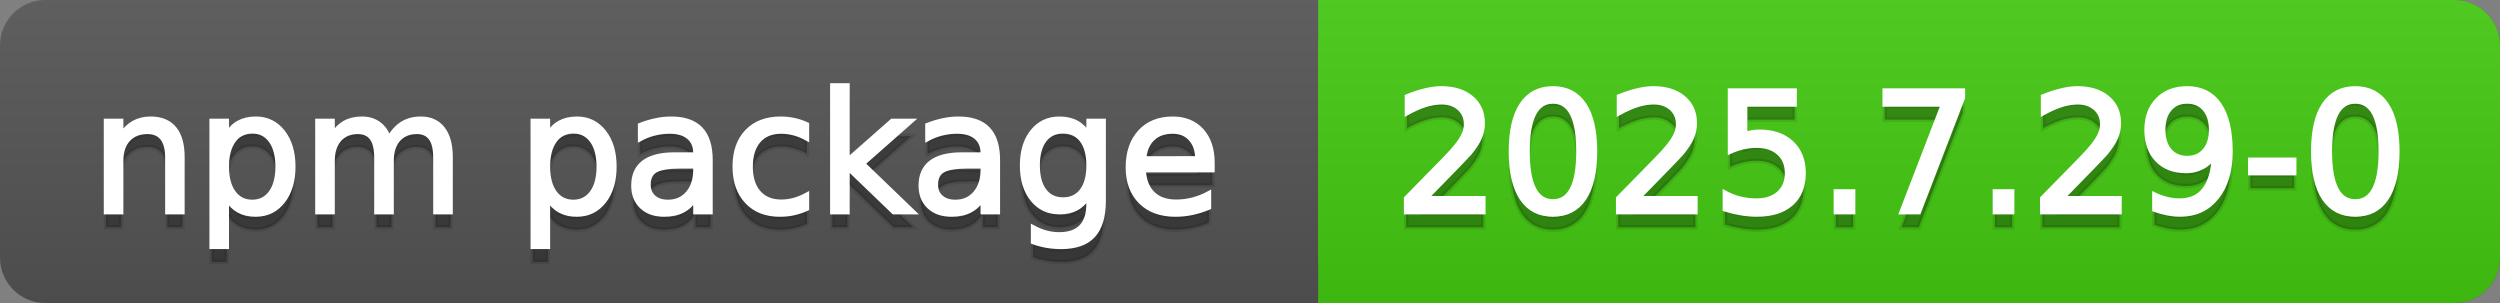
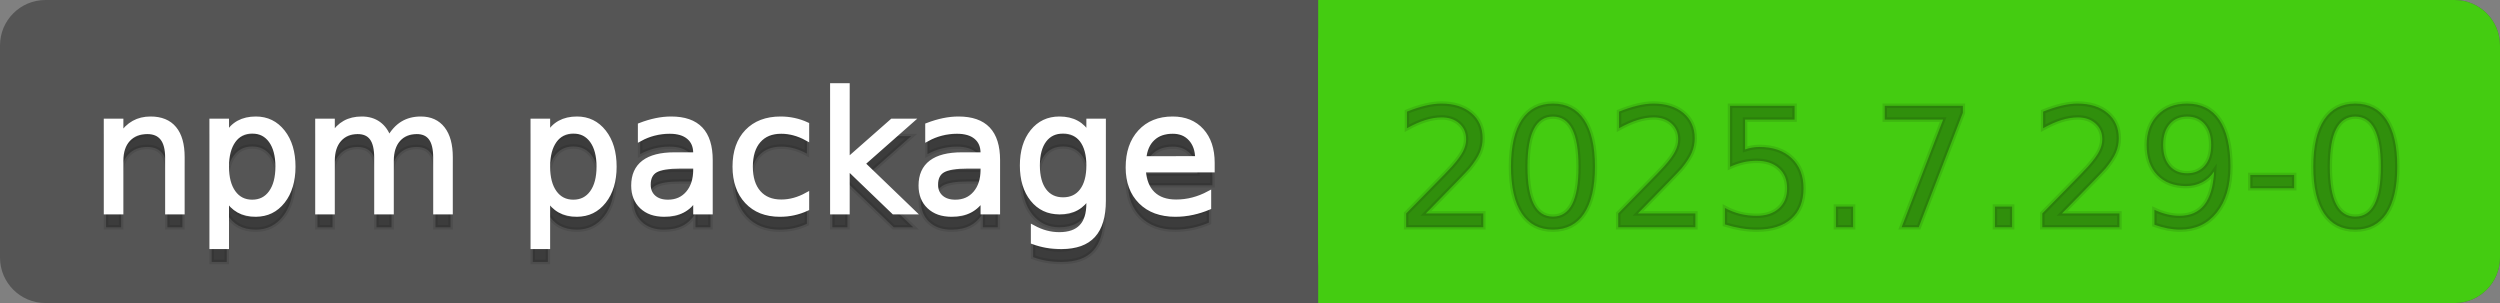
<svg xmlns="http://www.w3.org/2000/svg" width="165" height="20">
  <rect width="100%" height="100%" fill="#808080" stroke="none" />
  <defs>
    <linearGradient id="a" x1="0" y1="0" x2="0" y2="1" gradientUnits="userSpaceOnUse" gradientTransform="matrix(165 0 0 20 -0 0)">
      <stop offset="0" stop-color="#bbbbbb" stop-opacity="0.1" />
      <stop offset="1" stop-color="#000000" stop-opacity="0.1" />
    </linearGradient>
  </defs>
  <path fill="#555555" stroke="none" d="M 3 0 L 162 0 C 163.657 0 165 1.343 165 3 L 165 17 C 165 18.657 163.657 20 162 20 L 3 20 C 1.343 20 0 18.657 0 17 L 0 3 C -0 1.343 1.343 0 3 0 Z" />
  <path fill="#44cc11" stroke="none" d="M 90 0 L 162 0 C 163.657 0 165 1.343 165 3 L 165 17 C 165 18.657 163.657 20 162 20 L 90 20 C 88.343 20 87 18.657 87 17 L 87 3 C 87 1.343 88.343 0 90 0 Z" />
  <path fill="#44cc11" stroke="none" d="M 87 0 L 100 0 L 100 20 L 87 20 Z" />
-   <path fill="url(#a)" stroke="none" d="M 3 0 L 162 0 C 163.657 0 165 1.343 165 3 L 165 17 C 165 18.657 163.657 20 162 20 L 3 20 C 1.343 20 0 18.657 0 17 L 0 3 C -0 1.343 1.343 0 3 0 Z" />
  <g>
    <g id="tBack">
      <path fill="#010101" fill-opacity="0.3" stroke="#010101" stroke-opacity="0.098" stroke-width="0.3" d="M 12.037 11.369 L 12.037 15 L 11.049 15 L 11.049 11.401 Q 11.049 10.547 10.716 10.123 Q 10.383 9.699 9.717 9.699 Q 8.917 9.699 8.455 10.209 Q 7.993 10.719 7.993 11.6 L 7.993 15 L 6.999 15 L 6.999 8.984 L 7.993 8.984 L 7.993 9.919 Q 8.347 9.376 8.828 9.108 Q 9.309 8.839 9.937 8.839 Q 10.974 8.839 11.505 9.481 Q 12.037 10.123 12.037 11.369 Z M 14.964 14.098 L 14.964 17.288 L 13.971 17.288 L 13.971 8.984 L 14.964 8.984 L 14.964 9.897 Q 15.276 9.36 15.751 9.1 Q 16.227 8.839 16.887 8.839 Q 17.983 8.839 18.668 9.709 Q 19.353 10.58 19.353 11.998 Q 19.353 13.416 18.668 14.286 Q 17.983 15.156 16.887 15.156 Q 16.227 15.156 15.751 14.895 Q 15.276 14.635 14.964 14.098 Z M 18.327 11.998 Q 18.327 10.907 17.878 10.287 Q 17.43 9.667 16.646 9.667 Q 15.861 9.667 15.413 10.287 Q 14.964 10.907 14.964 11.998 Q 14.964 13.088 15.413 13.708 Q 15.861 14.329 16.646 14.329 Q 17.43 14.329 17.878 13.708 Q 18.327 13.088 18.327 11.998 Z M 25.674 10.139 Q 26.045 9.473 26.561 9.156 Q 27.076 8.839 27.774 8.839 Q 28.714 8.839 29.225 9.497 Q 29.735 10.155 29.735 11.369 L 29.735 15 L 28.741 15 L 28.741 11.401 Q 28.741 10.537 28.435 10.118 Q 28.129 9.699 27.5 9.699 Q 26.732 9.699 26.287 10.209 Q 25.841 10.719 25.841 11.6 L 25.841 15 L 24.847 15 L 24.847 11.401 Q 24.847 10.531 24.541 10.115 Q 24.235 9.699 23.596 9.699 Q 22.838 9.699 22.393 10.212 Q 21.947 10.725 21.947 11.6 L 21.947 15 L 20.953 15 L 20.953 8.984 L 21.947 8.984 L 21.947 9.919 Q 22.285 9.366 22.758 9.103 Q 23.23 8.839 23.88 8.839 Q 24.536 8.839 24.995 9.172 Q 25.454 9.505 25.674 10.139 Z M 36.159 14.098 L 36.159 17.288 L 35.165 17.288 L 35.165 8.984 L 36.159 8.984 L 36.159 9.897 Q 36.47 9.36 36.946 9.1 Q 37.421 8.839 38.082 8.839 Q 39.177 8.839 39.862 9.709 Q 40.547 10.58 40.547 11.998 Q 40.547 13.416 39.862 14.286 Q 39.177 15.156 38.082 15.156 Q 37.421 15.156 36.946 14.895 Q 36.47 14.635 36.159 14.098 Z M 39.521 11.998 Q 39.521 10.907 39.073 10.287 Q 38.624 9.667 37.84 9.667 Q 37.056 9.667 36.607 10.287 Q 36.159 10.907 36.159 11.998 Q 36.159 13.088 36.607 13.708 Q 37.056 14.329 37.84 14.329 Q 38.624 14.329 39.073 13.708 Q 39.521 13.088 39.521 11.998 Z M 44.919 11.976 Q 43.721 11.976 43.259 12.25 Q 42.797 12.524 42.797 13.185 Q 42.797 13.711 43.144 14.02 Q 43.49 14.329 44.086 14.329 Q 44.908 14.329 45.405 13.746 Q 45.902 13.163 45.902 12.196 L 45.902 11.976 L 44.919 11.976 Z M 46.89 11.568 L 46.89 15 L 45.902 15 L 45.902 14.087 Q 45.563 14.635 45.059 14.895 Q 44.554 15.156 43.823 15.156 Q 42.899 15.156 42.354 14.637 Q 41.809 14.119 41.809 13.249 Q 41.809 12.234 42.489 11.718 Q 43.168 11.203 44.516 11.203 L 45.902 11.203 L 45.902 11.106 Q 45.902 10.424 45.453 10.051 Q 45.005 9.677 44.194 9.677 Q 43.678 9.677 43.189 9.801 Q 42.701 9.924 42.25 10.171 L 42.25 9.258 Q 42.792 9.049 43.302 8.944 Q 43.812 8.839 44.296 8.839 Q 45.601 8.839 46.246 9.516 Q 46.89 10.193 46.89 11.568 Z M 53.255 9.215 L 53.255 10.139 Q 52.836 9.908 52.414 9.793 Q 51.993 9.677 51.563 9.677 Q 50.602 9.677 50.07 10.287 Q 49.538 10.896 49.538 11.998 Q 49.538 13.099 50.07 13.708 Q 50.602 14.318 51.563 14.318 Q 51.993 14.318 52.414 14.202 Q 52.836 14.087 53.255 13.856 L 53.255 14.769 Q 52.841 14.962 52.398 15.059 Q 51.955 15.156 51.456 15.156 Q 50.097 15.156 49.296 14.302 Q 48.496 13.448 48.496 11.998 Q 48.496 10.526 49.304 9.683 Q 50.113 8.839 51.52 8.839 Q 51.977 8.839 52.412 8.933 Q 52.847 9.027 53.255 9.215 Z M 54.936 6.643 L 55.93 6.643 L 55.93 11.579 L 58.878 8.984 L 60.141 8.984 L 56.95 11.799 L 60.275 15 L 58.986 15 L 55.93 12.062 L 55.93 15 L 54.936 15 L 54.936 6.643 Z M 63.884 11.976 Q 62.687 11.976 62.225 12.25 Q 61.763 12.524 61.763 13.185 Q 61.763 13.711 62.109 14.02 Q 62.456 14.329 63.052 14.329 Q 63.874 14.329 64.37 13.746 Q 64.867 13.163 64.867 12.196 L 64.867 11.976 L 63.884 11.976 Z M 65.855 11.568 L 65.855 15 L 64.867 15 L 64.867 14.087 Q 64.529 14.635 64.024 14.895 Q 63.519 15.156 62.789 15.156 Q 61.865 15.156 61.32 14.637 Q 60.774 14.119 60.774 13.249 Q 60.774 12.234 61.454 11.718 Q 62.133 11.203 63.481 11.203 L 64.867 11.203 L 64.867 11.106 Q 64.867 10.424 64.419 10.051 Q 63.97 9.677 63.159 9.677 Q 62.644 9.677 62.155 9.801 Q 61.666 9.924 61.215 10.171 L 61.215 9.258 Q 61.757 9.049 62.268 8.944 Q 62.778 8.839 63.261 8.839 Q 64.566 8.839 65.211 9.516 Q 65.855 10.193 65.855 11.568 Z M 71.85 11.922 Q 71.85 10.848 71.406 10.257 Q 70.963 9.667 70.163 9.667 Q 69.368 9.667 68.925 10.257 Q 68.482 10.848 68.482 11.922 Q 68.482 12.991 68.925 13.582 Q 69.368 14.173 70.163 14.173 Q 70.963 14.173 71.406 13.582 Q 71.85 12.991 71.85 11.922 Z M 72.838 14.253 Q 72.838 15.79 72.156 16.539 Q 71.474 17.288 70.066 17.288 Q 69.545 17.288 69.083 17.21 Q 68.622 17.132 68.187 16.971 L 68.187 16.01 Q 68.622 16.246 69.046 16.359 Q 69.47 16.472 69.911 16.472 Q 70.883 16.472 71.366 15.964 Q 71.85 15.457 71.85 14.431 L 71.85 13.942 Q 71.543 14.474 71.065 14.737 Q 70.587 15 69.921 15 Q 68.815 15 68.138 14.157 Q 67.461 13.313 67.461 11.922 Q 67.461 10.526 68.138 9.683 Q 68.815 8.839 69.921 8.839 Q 70.587 8.839 71.065 9.103 Q 71.543 9.366 71.85 9.897 L 71.85 8.984 L 72.838 8.984 L 72.838 14.253 Z M 80.019 11.745 L 80.019 12.229 L 75.475 12.229 Q 75.54 13.249 76.09 13.783 Q 76.641 14.318 77.624 14.318 Q 78.193 14.318 78.727 14.178 Q 79.262 14.039 79.788 13.759 L 79.788 14.694 Q 79.256 14.919 78.698 15.038 Q 78.139 15.156 77.564 15.156 Q 76.125 15.156 75.284 14.318 Q 74.444 13.48 74.444 12.051 Q 74.444 10.574 75.241 9.707 Q 76.039 8.839 77.393 8.839 Q 78.606 8.839 79.313 9.621 Q 80.019 10.402 80.019 11.745 Z M 79.031 11.455 Q 79.02 10.644 78.577 10.161 Q 78.134 9.677 77.403 9.677 Q 76.576 9.677 76.079 10.145 Q 75.583 10.612 75.507 11.46 L 79.031 11.455 Z" />
    </g>
    <g id="tText">
      <path fill="#ffffff" stroke="#ffffff" stroke-width="0.3" d="M 12.037 10.369 L 12.037 14 L 11.049 14 L 11.049 10.401 Q 11.049 9.547 10.716 9.123 Q 10.383 8.699 9.717 8.699 Q 8.917 8.699 8.455 9.209 Q 7.993 9.719 7.993 10.6 L 7.993 14 L 6.999 14 L 6.999 7.984 L 7.993 7.984 L 7.993 8.919 Q 8.347 8.376 8.828 8.108 Q 9.309 7.839 9.937 7.839 Q 10.974 7.839 11.505 8.481 Q 12.037 9.123 12.037 10.369 Z M 14.964 13.098 L 14.964 16.288 L 13.971 16.288 L 13.971 7.984 L 14.964 7.984 L 14.964 8.897 Q 15.276 8.36 15.751 8.1 Q 16.227 7.839 16.887 7.839 Q 17.983 7.839 18.668 8.709 Q 19.353 9.58 19.353 10.998 Q 19.353 12.416 18.668 13.286 Q 17.983 14.156 16.887 14.156 Q 16.227 14.156 15.751 13.895 Q 15.276 13.635 14.964 13.098 Z M 18.327 10.998 Q 18.327 9.907 17.878 9.287 Q 17.43 8.667 16.646 8.667 Q 15.861 8.667 15.413 9.287 Q 14.964 9.907 14.964 10.998 Q 14.964 12.088 15.413 12.708 Q 15.861 13.329 16.646 13.329 Q 17.43 13.329 17.878 12.708 Q 18.327 12.088 18.327 10.998 Z M 25.674 9.139 Q 26.045 8.473 26.561 8.156 Q 27.076 7.839 27.774 7.839 Q 28.714 7.839 29.225 8.497 Q 29.735 9.155 29.735 10.369 L 29.735 14 L 28.741 14 L 28.741 10.401 Q 28.741 9.537 28.435 9.118 Q 28.129 8.699 27.5 8.699 Q 26.732 8.699 26.287 9.209 Q 25.841 9.719 25.841 10.6 L 25.841 14 L 24.847 14 L 24.847 10.401 Q 24.847 9.531 24.541 9.115 Q 24.235 8.699 23.596 8.699 Q 22.838 8.699 22.393 9.212 Q 21.947 9.725 21.947 10.6 L 21.947 14 L 20.953 14 L 20.953 7.984 L 21.947 7.984 L 21.947 8.919 Q 22.285 8.366 22.758 8.103 Q 23.23 7.839 23.88 7.839 Q 24.536 7.839 24.995 8.172 Q 25.454 8.505 25.674 9.139 Z M 36.159 13.098 L 36.159 16.288 L 35.165 16.288 L 35.165 7.984 L 36.159 7.984 L 36.159 8.897 Q 36.47 8.36 36.946 8.1 Q 37.421 7.839 38.082 7.839 Q 39.177 7.839 39.862 8.709 Q 40.547 9.58 40.547 10.998 Q 40.547 12.416 39.862 13.286 Q 39.177 14.156 38.082 14.156 Q 37.421 14.156 36.946 13.895 Q 36.47 13.635 36.159 13.098 Z M 39.521 10.998 Q 39.521 9.907 39.073 9.287 Q 38.624 8.667 37.84 8.667 Q 37.056 8.667 36.607 9.287 Q 36.159 9.907 36.159 10.998 Q 36.159 12.088 36.607 12.708 Q 37.056 13.329 37.84 13.329 Q 38.624 13.329 39.073 12.708 Q 39.521 12.088 39.521 10.998 Z M 44.919 10.976 Q 43.721 10.976 43.259 11.25 Q 42.797 11.524 42.797 12.185 Q 42.797 12.711 43.144 13.02 Q 43.49 13.329 44.086 13.329 Q 44.908 13.329 45.405 12.746 Q 45.902 12.163 45.902 11.196 L 45.902 10.976 L 44.919 10.976 Z M 46.89 10.568 L 46.89 14 L 45.902 14 L 45.902 13.087 Q 45.563 13.635 45.059 13.895 Q 44.554 14.156 43.823 14.156 Q 42.899 14.156 42.354 13.637 Q 41.809 13.119 41.809 12.249 Q 41.809 11.234 42.489 10.718 Q 43.168 10.203 44.516 10.203 L 45.902 10.203 L 45.902 10.106 Q 45.902 9.424 45.453 9.051 Q 45.005 8.677 44.194 8.677 Q 43.678 8.677 43.189 8.801 Q 42.701 8.924 42.25 9.171 L 42.25 8.258 Q 42.792 8.049 43.302 7.944 Q 43.812 7.839 44.296 7.839 Q 45.601 7.839 46.246 8.516 Q 46.89 9.193 46.89 10.568 Z M 53.255 8.215 L 53.255 9.139 Q 52.836 8.908 52.414 8.793 Q 51.993 8.677 51.563 8.677 Q 50.602 8.677 50.07 9.287 Q 49.538 9.896 49.538 10.998 Q 49.538 12.099 50.07 12.708 Q 50.602 13.318 51.563 13.318 Q 51.993 13.318 52.414 13.202 Q 52.836 13.087 53.255 12.856 L 53.255 13.769 Q 52.841 13.962 52.398 14.059 Q 51.955 14.156 51.456 14.156 Q 50.097 14.156 49.296 13.302 Q 48.496 12.448 48.496 10.998 Q 48.496 9.526 49.304 8.683 Q 50.113 7.839 51.52 7.839 Q 51.977 7.839 52.412 7.933 Q 52.847 8.027 53.255 8.215 Z M 54.936 5.643 L 55.93 5.643 L 55.93 10.579 L 58.878 7.984 L 60.141 7.984 L 56.95 10.799 L 60.275 14 L 58.986 14 L 55.93 11.062 L 55.93 14 L 54.936 14 L 54.936 5.643 Z M 63.884 10.976 Q 62.687 10.976 62.225 11.25 Q 61.763 11.524 61.763 12.185 Q 61.763 12.711 62.109 13.02 Q 62.456 13.329 63.052 13.329 Q 63.874 13.329 64.37 12.746 Q 64.867 12.163 64.867 11.196 L 64.867 10.976 L 63.884 10.976 Z M 65.855 10.568 L 65.855 14 L 64.867 14 L 64.867 13.087 Q 64.529 13.635 64.024 13.895 Q 63.519 14.156 62.789 14.156 Q 61.865 14.156 61.32 13.637 Q 60.774 13.119 60.774 12.249 Q 60.774 11.234 61.454 10.718 Q 62.133 10.203 63.481 10.203 L 64.867 10.203 L 64.867 10.106 Q 64.867 9.424 64.419 9.051 Q 63.97 8.677 63.159 8.677 Q 62.644 8.677 62.155 8.801 Q 61.666 8.924 61.215 9.171 L 61.215 8.258 Q 61.757 8.049 62.268 7.944 Q 62.778 7.839 63.261 7.839 Q 64.566 7.839 65.211 8.516 Q 65.855 9.193 65.855 10.568 Z M 71.85 10.922 Q 71.85 9.848 71.406 9.257 Q 70.963 8.667 70.163 8.667 Q 69.368 8.667 68.925 9.257 Q 68.482 9.848 68.482 10.922 Q 68.482 11.991 68.925 12.582 Q 69.368 13.173 70.163 13.173 Q 70.963 13.173 71.406 12.582 Q 71.85 11.991 71.85 10.922 Z M 72.838 13.253 Q 72.838 14.79 72.156 15.539 Q 71.474 16.288 70.066 16.288 Q 69.545 16.288 69.083 16.21 Q 68.622 16.132 68.187 15.971 L 68.187 15.01 Q 68.622 15.246 69.046 15.359 Q 69.47 15.472 69.911 15.472 Q 70.883 15.472 71.366 14.964 Q 71.85 14.457 71.85 13.431 L 71.85 12.942 Q 71.543 13.474 71.065 13.737 Q 70.587 14 69.921 14 Q 68.815 14 68.138 13.157 Q 67.461 12.313 67.461 10.922 Q 67.461 9.526 68.138 8.683 Q 68.815 7.839 69.921 7.839 Q 70.587 7.839 71.065 8.103 Q 71.543 8.366 71.85 8.897 L 71.85 7.984 L 72.838 7.984 L 72.838 13.253 Z M 80.019 10.745 L 80.019 11.229 L 75.475 11.229 Q 75.54 12.249 76.09 12.783 Q 76.641 13.318 77.624 13.318 Q 78.193 13.318 78.727 13.178 Q 79.262 13.039 79.788 12.759 L 79.788 13.694 Q 79.256 13.919 78.698 14.038 Q 78.139 14.156 77.564 14.156 Q 76.125 14.156 75.284 13.318 Q 74.444 12.48 74.444 11.051 Q 74.444 9.574 75.241 8.707 Q 76.039 7.839 77.393 7.839 Q 78.606 7.839 79.313 8.621 Q 80.019 9.402 80.019 10.745 Z M 79.031 10.455 Q 79.02 9.644 78.577 9.161 Q 78.134 8.677 77.403 8.677 Q 76.576 8.677 76.079 9.145 Q 75.583 9.612 75.507 10.46 L 79.031 10.455 Z" />
    </g>
  </g>
  <g>
    <g id="vBack">
      <path fill="#010101" fill-opacity="0.3" stroke="#010101" stroke-opacity="0.098" stroke-width="0.3" d="M 94.111 14.087 L 97.897 14.087 L 97.897 15 L 92.806 15 L 92.806 14.087 Q 93.423 13.448 94.489 12.371 Q 95.556 11.294 95.83 10.982 Q 96.351 10.397 96.557 9.991 Q 96.764 9.586 96.764 9.194 Q 96.764 8.555 96.316 8.152 Q 95.867 7.749 95.147 7.749 Q 94.637 7.749 94.071 7.926 Q 93.504 8.104 92.859 8.463 L 92.859 7.368 Q 93.515 7.104 94.084 6.97 Q 94.653 6.836 95.126 6.836 Q 96.372 6.836 97.113 7.459 Q 97.854 8.082 97.854 9.124 Q 97.854 9.618 97.669 10.061 Q 97.484 10.504 96.995 11.106 Q 96.861 11.262 96.141 12.006 Q 95.421 12.75 94.111 14.087 Z M 102.495 7.695 Q 101.657 7.695 101.236 8.52 Q 100.814 9.344 100.814 10.999 Q 100.814 12.647 101.236 13.472 Q 101.657 14.296 102.495 14.296 Q 103.338 14.296 103.76 13.472 Q 104.182 12.647 104.182 10.999 Q 104.182 9.344 103.76 8.52 Q 103.338 7.695 102.495 7.695 Z M 102.495 6.836 Q 103.843 6.836 104.555 7.902 Q 105.267 8.968 105.267 10.999 Q 105.267 13.023 104.555 14.09 Q 103.843 15.156 102.495 15.156 Q 101.147 15.156 100.435 14.09 Q 99.724 13.023 99.724 10.999 Q 99.724 8.968 100.435 7.902 Q 101.147 6.836 102.495 6.836 Z M 108.108 14.087 L 111.895 14.087 L 111.895 15 L 106.803 15 L 106.803 14.087 Q 107.42 13.448 108.487 12.371 Q 109.553 11.294 109.827 10.982 Q 110.348 10.397 110.554 9.991 Q 110.761 9.586 110.761 9.194 Q 110.761 8.555 110.313 8.152 Q 109.864 7.749 109.145 7.749 Q 108.634 7.749 108.068 7.926 Q 107.501 8.104 106.856 8.463 L 106.856 7.368 Q 107.512 7.104 108.081 6.97 Q 108.65 6.836 109.123 6.836 Q 110.369 6.836 111.11 7.459 Q 111.852 8.082 111.852 9.124 Q 111.852 9.618 111.666 10.061 Q 111.481 10.504 110.992 11.106 Q 110.858 11.262 110.138 12.006 Q 109.418 12.75 108.108 14.087 Z M 114.183 6.981 L 118.442 6.981 L 118.442 7.894 L 115.176 7.894 L 115.176 9.86 Q 115.413 9.779 115.649 9.739 Q 115.885 9.699 116.122 9.699 Q 117.464 9.699 118.249 10.435 Q 119.033 11.17 119.033 12.427 Q 119.033 13.722 118.227 14.439 Q 117.421 15.156 115.955 15.156 Q 115.45 15.156 114.927 15.07 Q 114.403 14.984 113.844 14.812 L 113.844 13.722 Q 114.328 13.985 114.843 14.114 Q 115.359 14.243 115.934 14.243 Q 116.863 14.243 117.405 13.754 Q 117.948 13.265 117.948 12.427 Q 117.948 11.589 117.405 11.101 Q 116.863 10.612 115.934 10.612 Q 115.499 10.612 115.066 10.708 Q 114.634 10.805 114.183 11.009 L 114.183 6.981 Z M 121.17 13.636 L 122.304 13.636 L 122.304 15 L 121.17 15 L 121.17 13.636 Z M 124.393 6.981 L 129.549 6.981 L 129.549 7.443 L 126.638 15 L 125.505 15 L 128.244 7.894 L 124.393 7.894 L 124.393 6.981 Z M 131.666 13.636 L 132.799 13.636 L 132.799 15 L 131.666 15 L 131.666 13.636 Z M 136.097 14.087 L 139.883 14.087 L 139.883 15 L 134.792 15 L 134.792 14.087 Q 135.409 13.448 136.475 12.371 Q 137.542 11.294 137.815 10.982 Q 138.336 10.397 138.543 9.991 Q 138.75 9.586 138.75 9.194 Q 138.75 8.555 138.302 8.152 Q 137.853 7.749 137.133 7.749 Q 136.623 7.749 136.056 7.926 Q 135.49 8.104 134.845 8.463 L 134.845 7.368 Q 135.5 7.104 136.07 6.97 Q 136.639 6.836 137.112 6.836 Q 138.358 6.836 139.099 7.459 Q 139.84 8.082 139.84 9.124 Q 139.84 9.618 139.655 10.061 Q 139.47 10.504 138.981 11.106 Q 138.847 11.262 138.127 12.006 Q 137.407 12.75 136.097 14.087 Z M 142.193 14.833 L 142.193 13.845 Q 142.601 14.039 143.02 14.141 Q 143.439 14.243 143.842 14.243 Q 144.916 14.243 145.483 13.52 Q 146.049 12.798 146.13 11.326 Q 145.818 11.788 145.34 12.035 Q 144.862 12.282 144.282 12.282 Q 143.079 12.282 142.378 11.554 Q 141.677 10.827 141.677 9.564 Q 141.677 8.329 142.408 7.583 Q 143.138 6.836 144.352 6.836 Q 145.743 6.836 146.476 7.902 Q 147.209 8.968 147.209 10.999 Q 147.209 12.895 146.31 14.025 Q 145.41 15.156 143.89 15.156 Q 143.482 15.156 143.063 15.075 Q 142.644 14.995 142.193 14.833 Z M 144.352 11.434 Q 145.083 11.434 145.51 10.934 Q 145.937 10.435 145.937 9.564 Q 145.937 8.7 145.51 8.198 Q 145.083 7.695 144.352 7.695 Q 143.622 7.695 143.195 8.198 Q 142.768 8.7 142.768 9.564 Q 142.768 10.435 143.195 10.934 Q 143.622 11.434 144.352 11.434 Z M 148.52 11.546 L 151.415 11.546 L 151.415 12.427 L 148.52 12.427 L 148.52 11.546 Z M 155.449 7.695 Q 154.611 7.695 154.189 8.52 Q 153.768 9.344 153.768 10.999 Q 153.768 12.647 154.189 13.472 Q 154.611 14.296 155.449 14.296 Q 156.292 14.296 156.714 13.472 Q 157.135 12.647 157.135 10.999 Q 157.135 9.344 156.714 8.52 Q 156.292 7.695 155.449 7.695 Z M 155.449 6.836 Q 156.797 6.836 157.509 7.902 Q 158.22 8.968 158.22 10.999 Q 158.22 13.023 157.509 14.09 Q 156.797 15.156 155.449 15.156 Q 154.101 15.156 153.389 14.09 Q 152.677 13.023 152.677 10.999 Q 152.677 8.968 153.389 7.902 Q 154.101 6.836 155.449 6.836 Z" />
    </g>
    <g id="vText">
-       <path fill="#ffffff" stroke="#ffffff" stroke-width="0.3" d="M 94.111 13.087 L 97.897 13.087 L 97.897 14 L 92.806 14 L 92.806 13.087 Q 93.423 12.448 94.489 11.371 Q 95.556 10.294 95.83 9.982 Q 96.351 9.397 96.557 8.991 Q 96.764 8.586 96.764 8.194 Q 96.764 7.555 96.316 7.152 Q 95.867 6.749 95.147 6.749 Q 94.637 6.749 94.071 6.926 Q 93.504 7.104 92.859 7.463 L 92.859 6.368 Q 93.515 6.104 94.084 5.97 Q 94.653 5.836 95.126 5.836 Q 96.372 5.836 97.113 6.459 Q 97.854 7.082 97.854 8.124 Q 97.854 8.618 97.669 9.061 Q 97.484 9.504 96.995 10.106 Q 96.861 10.262 96.141 11.006 Q 95.421 11.75 94.111 13.087 Z M 102.495 6.695 Q 101.657 6.695 101.236 7.52 Q 100.814 8.344 100.814 9.999 Q 100.814 11.647 101.236 12.472 Q 101.657 13.296 102.495 13.296 Q 103.338 13.296 103.76 12.472 Q 104.182 11.647 104.182 9.999 Q 104.182 8.344 103.76 7.52 Q 103.338 6.695 102.495 6.695 Z M 102.495 5.836 Q 103.843 5.836 104.555 6.902 Q 105.267 7.968 105.267 9.999 Q 105.267 12.023 104.555 13.09 Q 103.843 14.156 102.495 14.156 Q 101.147 14.156 100.435 13.09 Q 99.724 12.023 99.724 9.999 Q 99.724 7.968 100.435 6.902 Q 101.147 5.836 102.495 5.836 Z M 108.108 13.087 L 111.895 13.087 L 111.895 14 L 106.803 14 L 106.803 13.087 Q 107.42 12.448 108.487 11.371 Q 109.553 10.294 109.827 9.982 Q 110.348 9.397 110.554 8.991 Q 110.761 8.586 110.761 8.194 Q 110.761 7.555 110.313 7.152 Q 109.864 6.749 109.145 6.749 Q 108.634 6.749 108.068 6.926 Q 107.501 7.104 106.856 7.463 L 106.856 6.368 Q 107.512 6.104 108.081 5.97 Q 108.65 5.836 109.123 5.836 Q 110.369 5.836 111.11 6.459 Q 111.852 7.082 111.852 8.124 Q 111.852 8.618 111.666 9.061 Q 111.481 9.504 110.992 10.106 Q 110.858 10.262 110.138 11.006 Q 109.418 11.75 108.108 13.087 Z M 114.183 5.981 L 118.442 5.981 L 118.442 6.894 L 115.176 6.894 L 115.176 8.86 Q 115.413 8.779 115.649 8.739 Q 115.885 8.699 116.122 8.699 Q 117.464 8.699 118.249 9.435 Q 119.033 10.17 119.033 11.427 Q 119.033 12.722 118.227 13.439 Q 117.421 14.156 115.955 14.156 Q 115.45 14.156 114.927 14.07 Q 114.403 13.984 113.844 13.812 L 113.844 12.722 Q 114.328 12.985 114.843 13.114 Q 115.359 13.243 115.934 13.243 Q 116.863 13.243 117.405 12.754 Q 117.948 12.265 117.948 11.427 Q 117.948 10.589 117.405 10.101 Q 116.863 9.612 115.934 9.612 Q 115.499 9.612 115.066 9.708 Q 114.634 9.805 114.183 10.009 L 114.183 5.981 Z M 121.17 12.636 L 122.304 12.636 L 122.304 14 L 121.17 14 L 121.17 12.636 Z M 124.393 5.981 L 129.549 5.981 L 129.549 6.443 L 126.638 14 L 125.505 14 L 128.244 6.894 L 124.393 6.894 L 124.393 5.981 Z M 131.666 12.636 L 132.799 12.636 L 132.799 14 L 131.666 14 L 131.666 12.636 Z M 136.097 13.087 L 139.883 13.087 L 139.883 14 L 134.792 14 L 134.792 13.087 Q 135.409 12.448 136.475 11.371 Q 137.542 10.294 137.815 9.982 Q 138.336 9.397 138.543 8.991 Q 138.75 8.586 138.75 8.194 Q 138.75 7.555 138.302 7.152 Q 137.853 6.749 137.133 6.749 Q 136.623 6.749 136.056 6.926 Q 135.49 7.104 134.845 7.463 L 134.845 6.368 Q 135.5 6.104 136.07 5.97 Q 136.639 5.836 137.112 5.836 Q 138.358 5.836 139.099 6.459 Q 139.84 7.082 139.84 8.124 Q 139.84 8.618 139.655 9.061 Q 139.47 9.504 138.981 10.106 Q 138.847 10.262 138.127 11.006 Q 137.407 11.75 136.097 13.087 Z M 142.193 13.833 L 142.193 12.845 Q 142.601 13.039 143.02 13.141 Q 143.439 13.243 143.842 13.243 Q 144.916 13.243 145.483 12.52 Q 146.049 11.798 146.13 10.326 Q 145.818 10.788 145.34 11.035 Q 144.862 11.282 144.282 11.282 Q 143.079 11.282 142.378 10.554 Q 141.677 9.827 141.677 8.564 Q 141.677 7.329 142.408 6.583 Q 143.138 5.836 144.352 5.836 Q 145.743 5.836 146.476 6.902 Q 147.209 7.968 147.209 9.999 Q 147.209 11.895 146.31 13.025 Q 145.41 14.156 143.89 14.156 Q 143.482 14.156 143.063 14.075 Q 142.644 13.995 142.193 13.833 Z M 144.352 10.434 Q 145.083 10.434 145.51 9.934 Q 145.937 9.435 145.937 8.564 Q 145.937 7.7 145.51 7.198 Q 145.083 6.695 144.352 6.695 Q 143.622 6.695 143.195 7.198 Q 142.768 7.7 142.768 8.564 Q 142.768 9.435 143.195 9.934 Q 143.622 10.434 144.352 10.434 Z M 148.52 10.546 L 151.415 10.546 L 151.415 11.427 L 148.52 11.427 L 148.52 10.546 Z M 155.449 6.695 Q 154.611 6.695 154.189 7.52 Q 153.768 8.344 153.768 9.999 Q 153.768 11.647 154.189 12.472 Q 154.611 13.296 155.449 13.296 Q 156.292 13.296 156.714 12.472 Q 157.135 11.647 157.135 9.999 Q 157.135 8.344 156.714 7.52 Q 156.292 6.695 155.449 6.695 Z M 155.449 5.836 Q 156.797 5.836 157.509 6.902 Q 158.22 7.968 158.22 9.999 Q 158.22 12.023 157.509 13.09 Q 156.797 14.156 155.449 14.156 Q 154.101 14.156 153.389 13.09 Q 152.677 12.023 152.677 9.999 Q 152.677 7.968 153.389 6.902 Q 154.101 5.836 155.449 5.836 Z" />
-     </g>
+       </g>
  </g>
</svg>